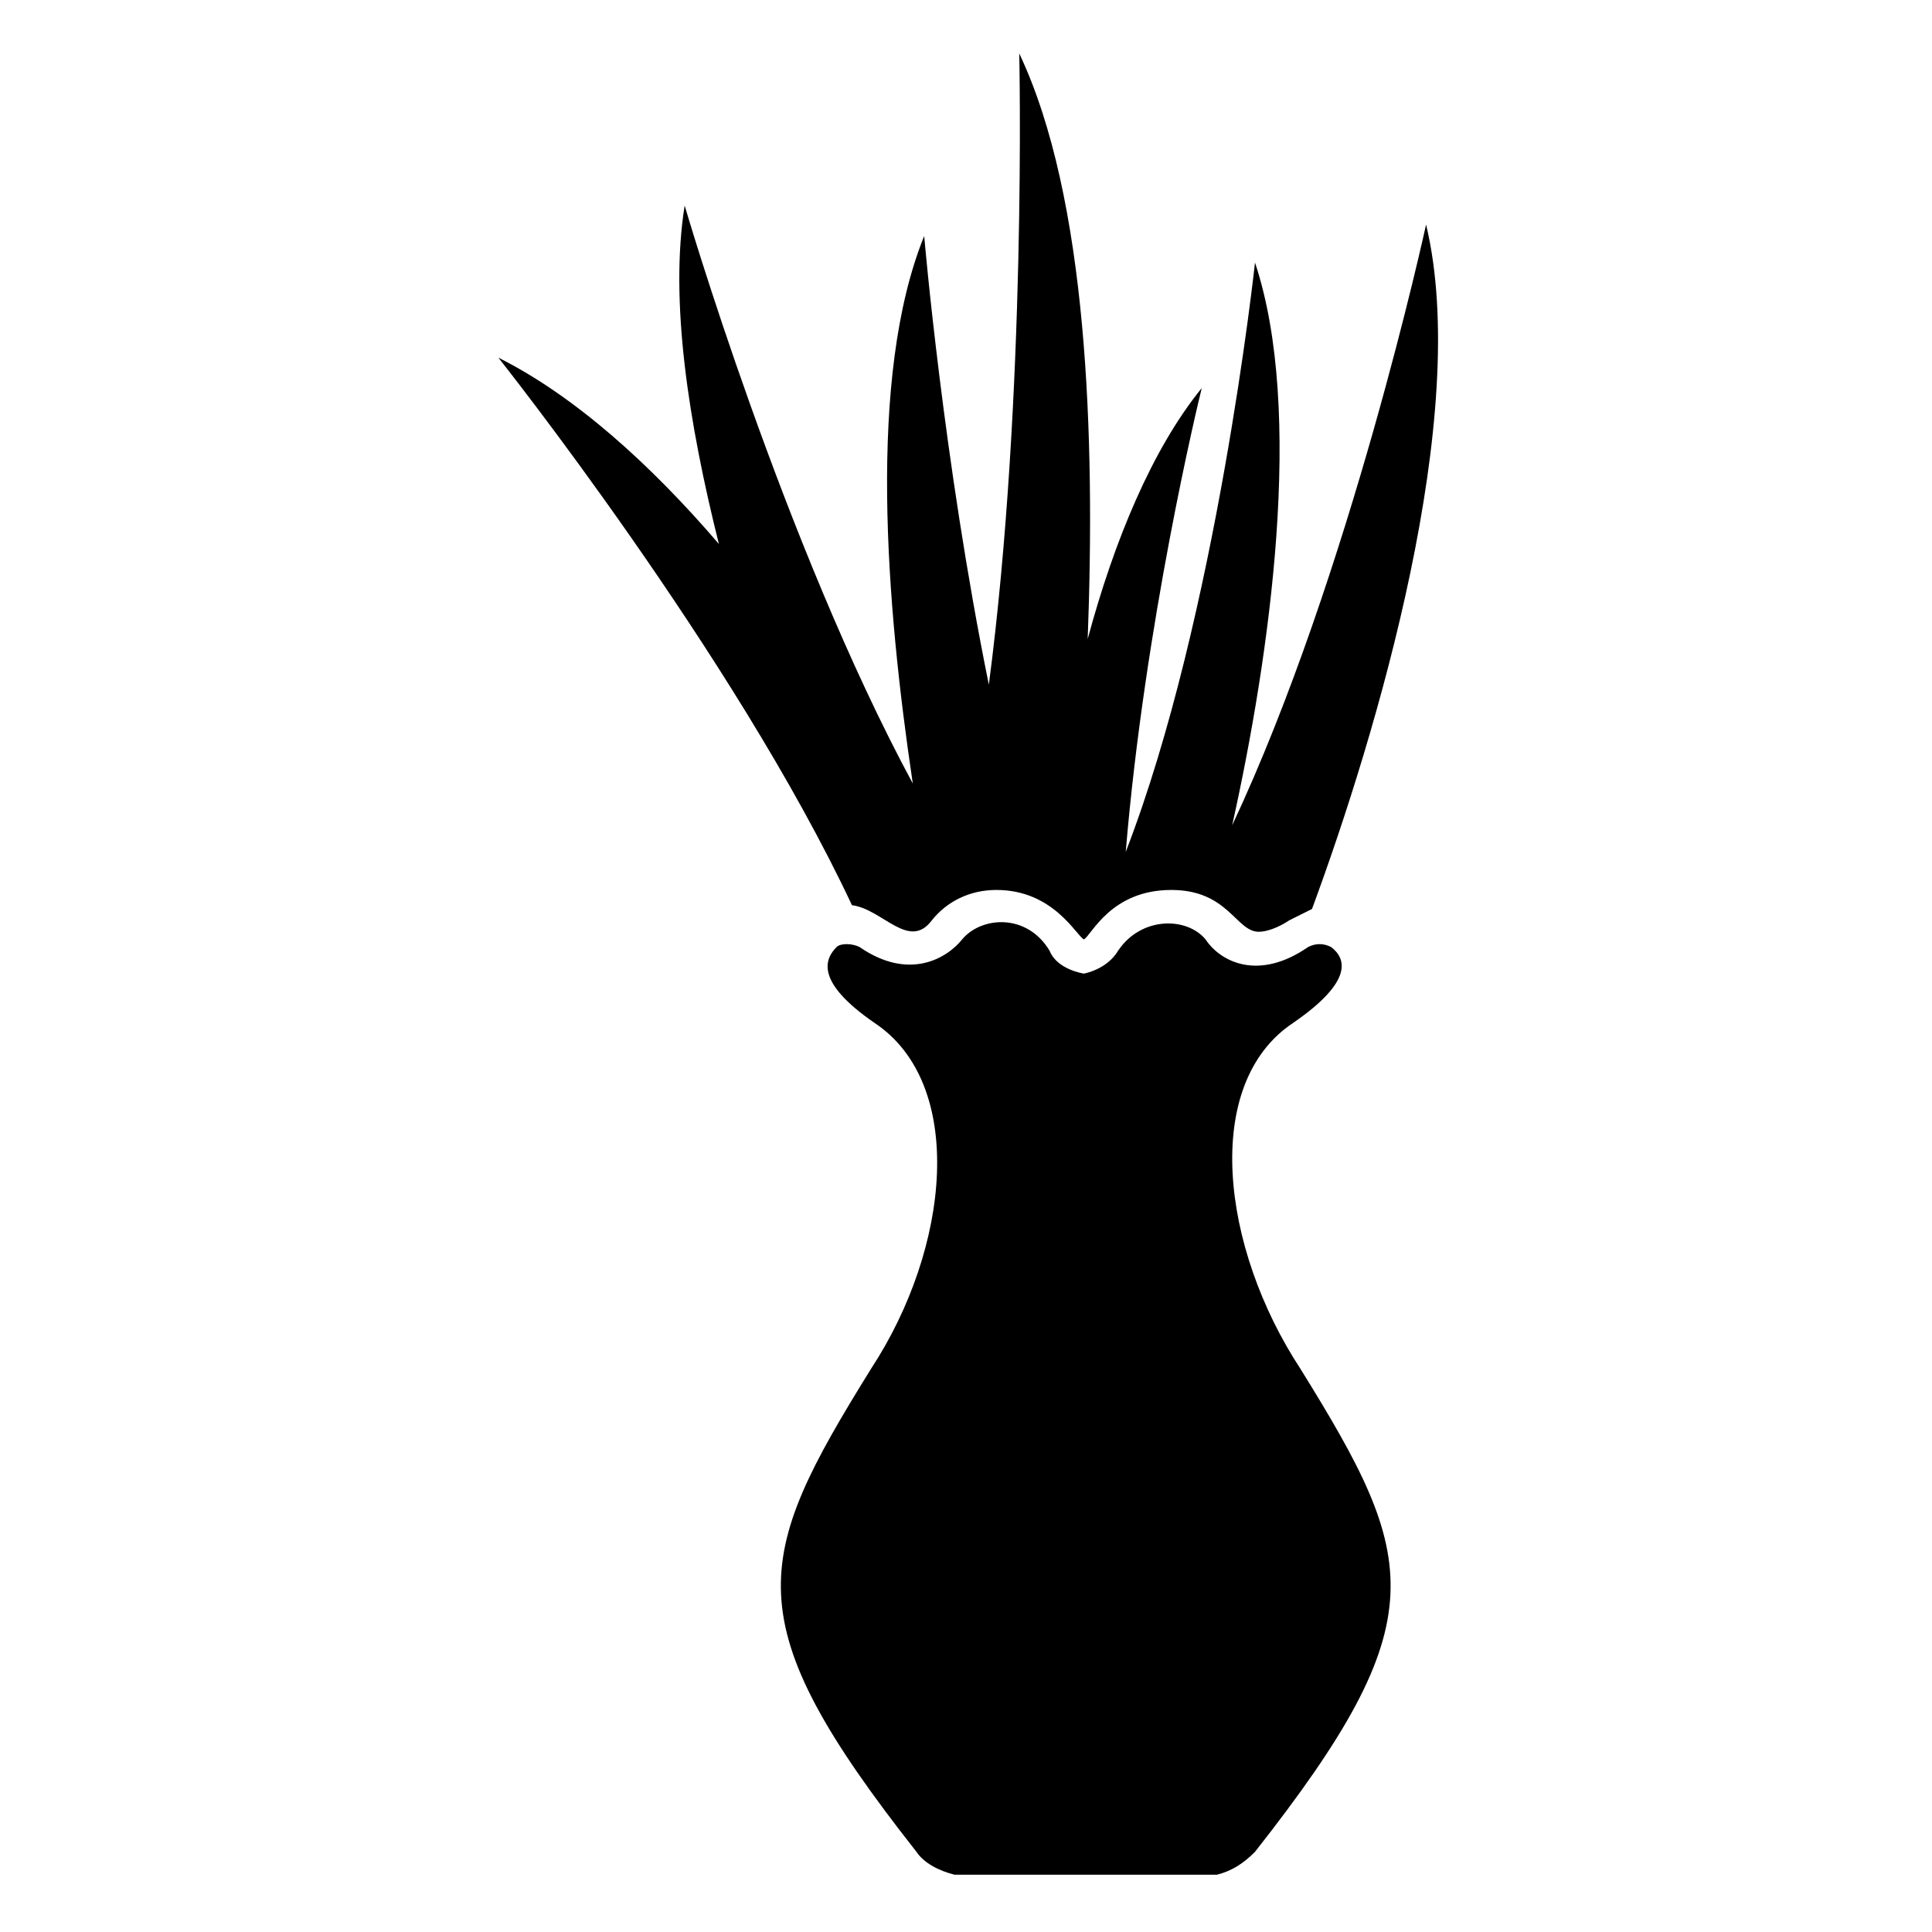
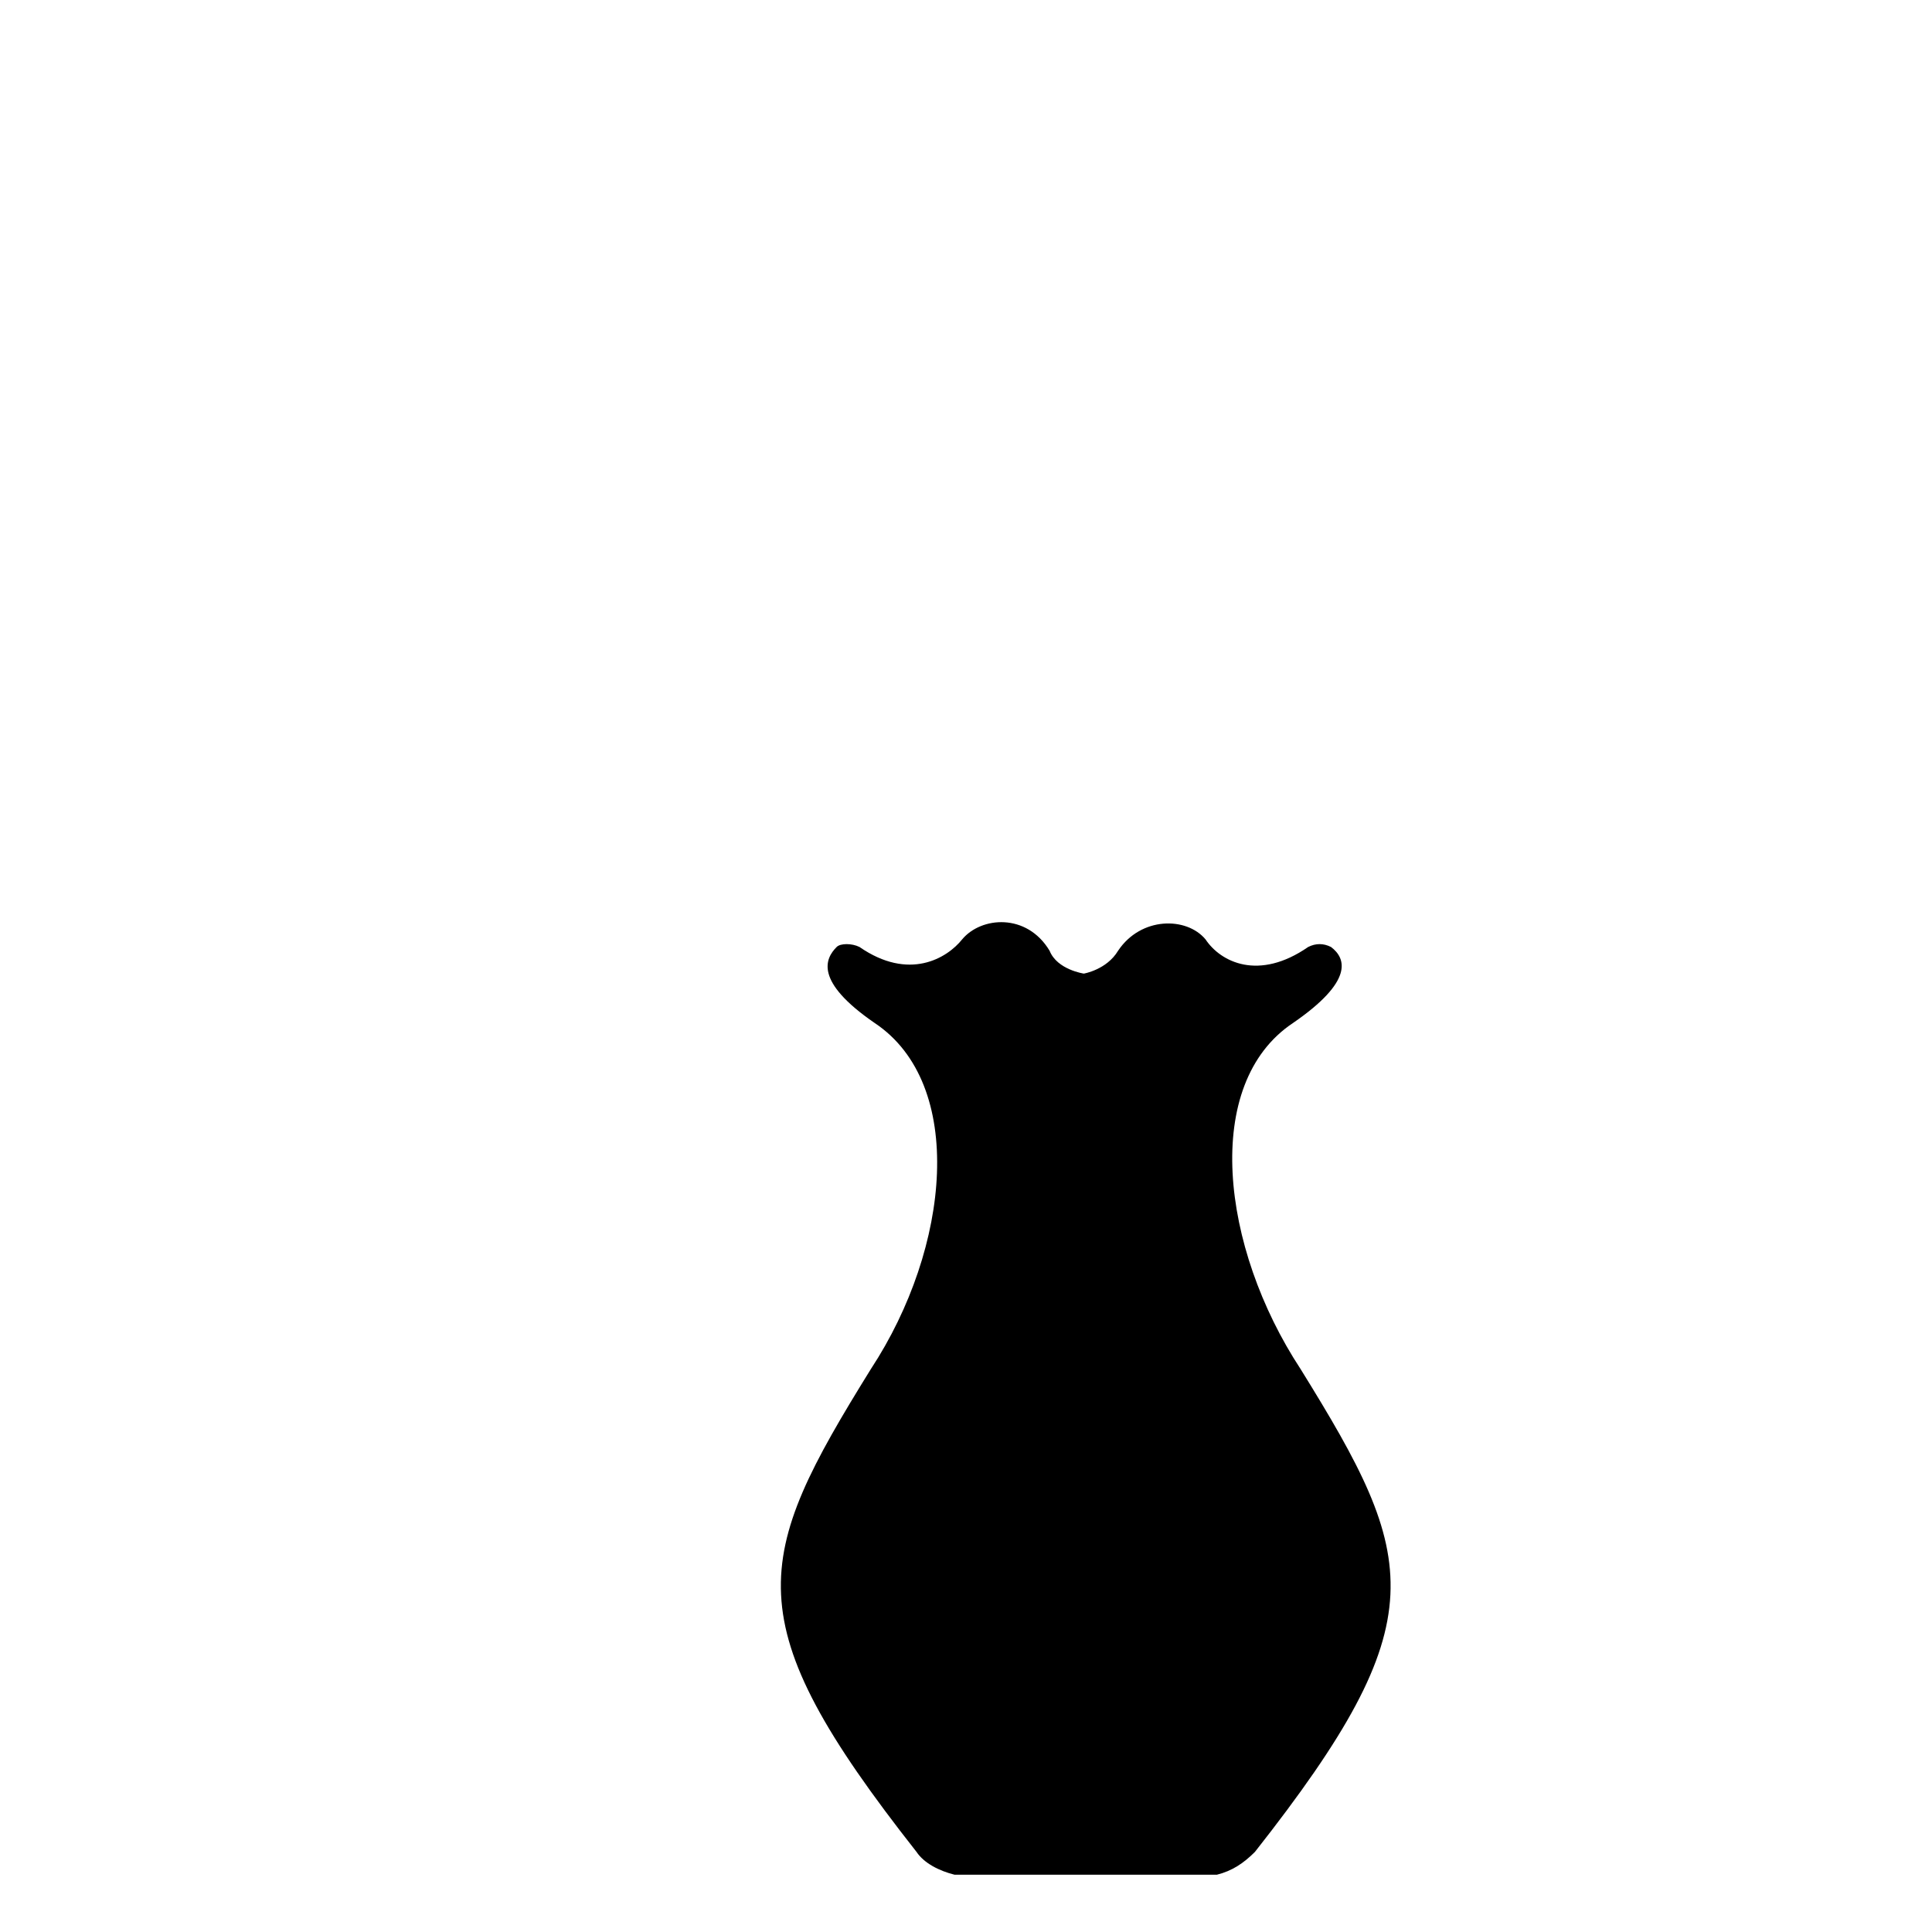
<svg xmlns="http://www.w3.org/2000/svg" fill="#000000" width="800px" height="800px" version="1.1" viewBox="144 144 512 512">
  <g>
-     <path d="m390.93 387.91c4.031-5.039 10.078-8.062 17.129-8.062 15.113 0 21.16 12.09 23.176 13.098 2.016-1.008 7.055-13.098 23.176-13.098 15.113 0 17.129 11.082 23.176 11.082 2.016 0 5.039-1.008 8.062-3.023 2.016-1.008 4.031-2.016 6.047-3.023 17.129-46.352 42.32-130.99 30.23-181.37 0 0-20.152 92.699-51.387 159.2 10.078-45.344 19.145-109.83 6.047-149.13 0 0-10.078 93.707-34.258 156.18 5.039-60.457 19.145-118.9 20.152-122.93-13.098 16.121-23.176 40.305-30.23 66.504 2.016-53.402 0-116.88-18.137-155.17 0 0 2.016 90.688-8.062 167.27-12.09-59.449-17.129-118.9-17.129-118.9-15.113 37.281-10.078 97.738-3.023 145.1-34.258-63.48-60.457-153.16-60.457-153.16-4.031 25.191 1.008 57.434 9.07 89.68-18.137-21.16-38.289-39.297-58.441-49.375 0 0 62.473 78.594 93.707 145.1 8.055 1.008 15.105 12.094 21.152 4.031z" />
    <path d="m486.65 415.11c16.121-11.082 14.105-17.129 10.078-20.152-2.016-1.008-4.031-1.008-6.047 0-13.098 9.07-23.176 4.031-27.207-2.016-5.039-6.047-17.129-6.047-23.176 3.023-3.023 5.039-9.07 6.047-9.07 6.047s-7.055-1.008-9.07-6.047c-6.047-10.078-18.137-9.07-23.176-3.023-4.031 5.039-14.105 11.082-27.207 2.016-2.016-1.008-5.039-1.008-6.047 0-3.023 3.023-6.047 9.07 10.078 20.152 24.184 16.121 20.152 59.449-1.008 91.691-31.234 50.383-36.273 66.504 12.09 127.97 2.016 3.023 6.047 5.039 10.078 6.047h69.527c4.031-1.008 7.055-3.023 10.078-6.047 48.367-61.465 43.328-77.586 12.09-127.97-21.156-32.242-26.191-75.57-2.012-91.691z" />
  </g>
</svg>